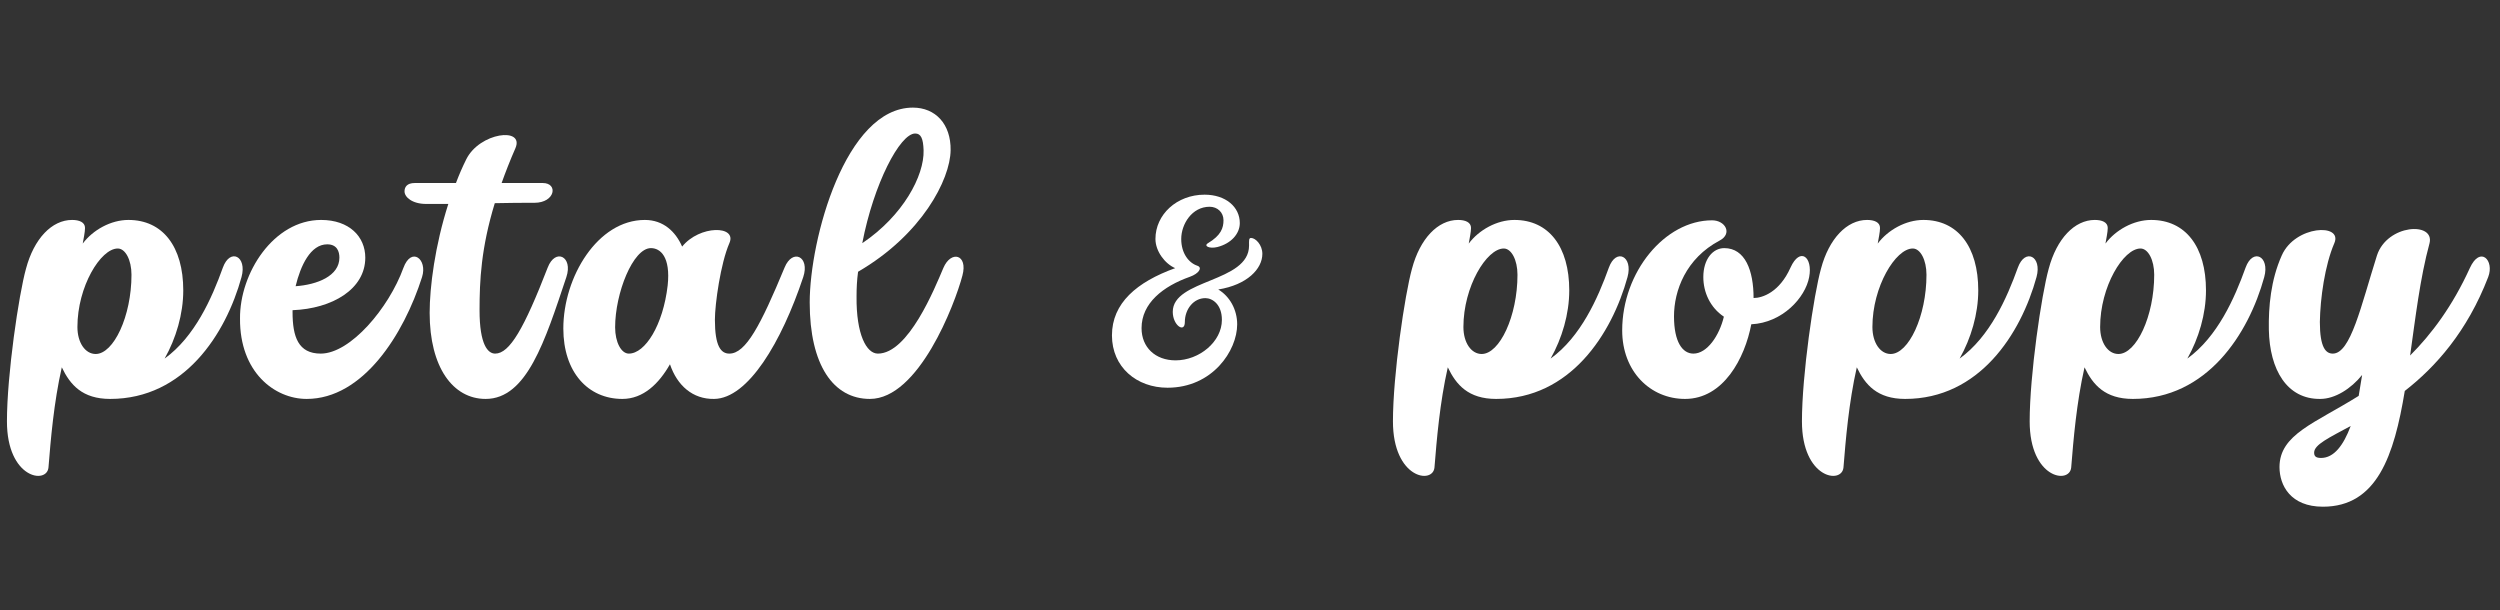
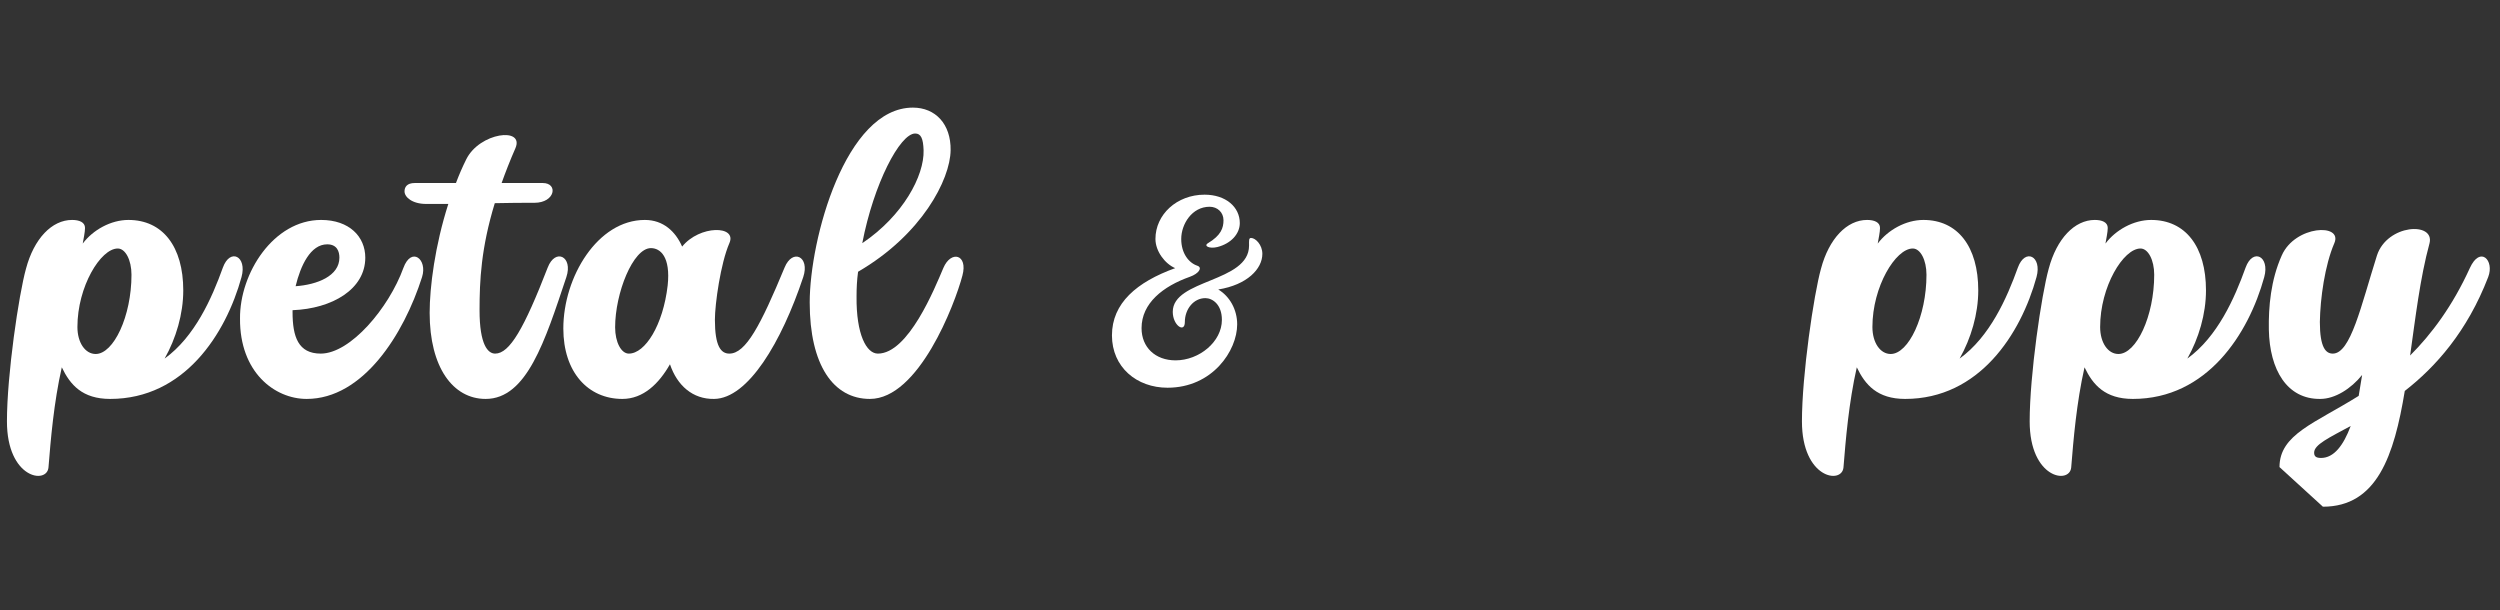
<svg xmlns="http://www.w3.org/2000/svg" version="1.0" preserveAspectRatio="xMidYMid meet" height="500" viewBox="0 0 1536 375" zoomAndPan="magnify" width="2048">
  <rect x="0" y="0" width="1536" height="375" fill="#333333" stroke="none" />
  <defs>
    <g />
  </defs>
  <g fill-opacity="1" fill="#ffffff">
    <g transform="translate(7.549, 245.1)">
      <g>
        <path d="M 22.234 42.109 C 23.625 24.797 25.5 2.344 30.422 -19.422 C 35.562 -8.656 43.047 0 60.125 0 C 105.75 0 131.25 -40.016 140.844 -74.875 C 144.359 -87.734 133.828 -92.891 129.391 -80.719 C 122.594 -61.766 112.078 -38.141 93.594 -24.797 C 100.609 -37.203 105.047 -52.172 105.047 -66.688 C 105.047 -93.594 92.422 -109.969 71.359 -109.969 C 60.594 -109.969 49.594 -103.875 43.281 -95.453 C 43.75 -98.266 44.688 -102.484 44.688 -105.047 C 44.688 -108.562 41.172 -109.969 36.734 -109.969 C 24.328 -109.969 13.344 -98.5 8.422 -80.016 C 3.984 -64.109 -3.281 -14.734 -3.281 13.797 C -3.281 48.906 21.297 52.641 22.234 42.109 Z M 40.016 -44.219 C 40.016 -69.016 54.281 -92.422 64.812 -92.422 C 69.484 -92.422 73.234 -85.406 73.234 -76.281 C 73.234 -50.766 62.234 -27.609 51.234 -27.609 C 44.922 -27.609 40.016 -34.391 40.016 -44.219 Z M 40.016 -44.219" />
      </g>
    </g>
  </g>
  <g fill-opacity="1" fill="#ffffff">
    <g transform="translate(147.465, 245.1)">
      <g>
        <path d="M 40.938 0 C 75.578 0 100.609 -39.547 111.844 -74.875 C 115.344 -85.859 105.281 -93.828 100.375 -80.484 C 91.484 -55.922 67.844 -27.844 49.594 -27.844 C 35.797 -27.844 32.281 -38.141 32.281 -53.344 L 32.281 -54.516 C 56.625 -55.453 76.969 -67.391 76.969 -86.797 C 76.969 -99.672 67.156 -109.969 49.828 -109.969 C 20.594 -109.969 -0.234 -77.203 0 -49.375 C -0.234 -16.375 21.297 0 40.938 0 Z M 34.156 -69.25 C 37.203 -81.891 43.281 -94.984 53.578 -94.984 C 59.656 -94.984 61.062 -90.547 61.062 -86.797 C 61.062 -75.578 47.5 -70.188 34.156 -69.25 Z M 34.156 -69.25" />
      </g>
    </g>
  </g>
  <g fill-opacity="1" fill="#ffffff">
    <g transform="translate(258.369, 245.1)">
      <g>
        <path d="M 40.016 0 C 65.281 0 76.5 -35.562 89.609 -74.875 C 93.828 -87.5 82.828 -92.891 78.141 -80.719 C 63.641 -43.281 54.75 -27.844 45.859 -27.844 C 41.406 -27.844 36.266 -33.219 36.266 -54.516 C 36.266 -72.766 37.203 -92.656 45.625 -120.266 C 54.75 -120.5 63.172 -120.5 69.953 -120.5 C 82.828 -120.5 84.703 -132.656 75.109 -132.656 L 49.828 -132.656 C 52.172 -139.219 54.984 -146.469 58.266 -153.953 C 64.109 -167.281 36.266 -163.781 28.078 -147.172 C 25.734 -142.484 23.625 -137.578 21.766 -132.656 L -3.516 -132.656 C -8.422 -132.656 -9.828 -130.094 -9.828 -127.516 C -9.828 -124 -5.141 -119.797 3.516 -119.797 L 17.078 -119.797 C 8.891 -94.297 5.609 -68.781 5.609 -52.875 C 5.609 -19.422 19.891 0 40.016 0 Z M 40.016 0" />
      </g>
    </g>
  </g>
  <g fill-opacity="1" fill="#ffffff">
    <g transform="translate(347.28, 245.1)">
      <g>
        <path d="M 35.094 0 C 47.969 0 57.562 -9.359 64.344 -21.297 C 68.781 -8.188 78.375 0.234 91.484 0 C 112.312 -0.234 132.891 -34.859 146.234 -74.875 C 150.438 -87.5 139.672 -92.656 134.766 -80.719 C 120.031 -45.156 110.906 -27.844 100.844 -27.844 C 95.688 -27.844 91.953 -32.281 91.953 -48.672 C 91.953 -58.266 95.453 -83.297 100.844 -95.688 C 105.75 -106.688 82.594 -106.922 71.828 -93.594 C 67.844 -102.719 60.359 -109.969 48.906 -109.969 C 19.891 -109.969 -1.172 -74.875 -1.172 -43.281 C -1.172 -16.375 14.031 0 35.094 0 Z M 30.656 -43.984 C 30.656 -65.047 41.641 -92.656 52.641 -92.656 C 58.484 -92.656 64.812 -87.266 62.938 -69.719 C 60.125 -45.391 49.141 -27.844 39.078 -27.844 C 34.391 -27.844 30.656 -34.859 30.656 -43.984 Z M 30.656 -43.984" />
      </g>
    </g>
  </g>
  <g fill-opacity="1" fill="#ffffff">
    <g transform="translate(492.812, 245.1)">
      <g>
        <path d="M 41.641 0 C 71.594 0 93.828 -58.031 98.5 -75.812 C 102.016 -88.906 91.484 -91.484 86.797 -80.484 C 81.422 -67.844 65.281 -27.844 46.562 -27.844 C 39.547 -27.844 33.219 -39.547 33.453 -62.938 C 33.453 -68.078 33.688 -73 34.391 -78.141 C 73.469 -100.844 91.016 -134.766 91.25 -152.781 C 91.484 -168.922 81.891 -178.984 68.078 -178.984 C 26.672 -178.984 4.672 -98.266 4.672 -59.188 C 4.672 -20.828 19.188 0 41.641 0 Z M 36.969 -95.688 C 43.984 -132.188 60.125 -163.078 69.484 -163.078 C 73 -163.078 74.406 -160.031 74.641 -152.781 C 75.109 -137.109 62 -112.531 36.969 -95.688 Z M 36.969 -95.688" />
      </g>
    </g>
  </g>
  <g fill-opacity="1" fill="#ffffff">
    <g transform="translate(683.81, 226.592)">
      <g>
        <path d="M 33.516 11.625 C 61.109 11.625 76.312 -11.125 76.312 -27.328 C 76.312 -36.359 71.734 -44.531 64.688 -48.734 C 82.375 -51.578 91.781 -61.344 91.781 -70.625 C 91.781 -76.188 87.578 -80.391 84.844 -80.391 C 83.359 -80.391 83.609 -78.672 83.609 -75.703 C 83.609 -52.938 36.734 -55.172 36.734 -35 C 36.734 -26.594 44.156 -21.766 44.156 -28.703 C 44.156 -36.734 49.594 -43.422 56.766 -43.422 C 61.109 -43.422 66.922 -39.578 66.922 -30.062 C 66.922 -16.578 52.938 -5.188 38.469 -5.188 C 25.969 -5.188 17.562 -13.234 17.562 -24.984 C 17.562 -40.328 30.797 -50.719 47.25 -56.531 C 52.812 -58.5 55.172 -62.219 51.828 -63.328 C 46.625 -65.062 41.938 -70.875 41.938 -79.781 C 41.938 -88.812 48.484 -99.562 59.375 -99.562 C 64.188 -99.562 67.906 -96.109 67.906 -91.281 C 67.906 -86.578 66.422 -82 58.375 -77.188 C 55.531 -75.453 59.25 -73.594 64.188 -74.828 C 72.484 -76.938 77.922 -82.875 77.922 -89.547 C 77.922 -99.438 69.266 -106.984 56.281 -106.984 C 39.203 -106.984 26.094 -94.75 26.094 -79.781 C 26.094 -72.234 31.906 -64.562 38.219 -61.844 C 14.594 -53.312 -0.625 -40.328 -0.625 -20.531 C -0.625 -0.984 14.594 11.625 33.516 11.625 Z M 33.516 11.625" />
      </g>
    </g>
  </g>
  <g fill-opacity="1" fill="#ffffff">
    <g transform="translate(859.106, 245.1)">
      <g>
-         <path d="M 22.234 42.109 C 23.625 24.797 25.5 2.344 30.422 -19.422 C 35.562 -8.656 43.047 0 60.125 0 C 105.75 0 131.25 -40.016 140.844 -74.875 C 144.359 -87.734 133.828 -92.891 129.391 -80.719 C 122.594 -61.766 112.078 -38.141 93.594 -24.797 C 100.609 -37.203 105.047 -52.172 105.047 -66.688 C 105.047 -93.594 92.422 -109.969 71.359 -109.969 C 60.594 -109.969 49.594 -103.875 43.281 -95.453 C 43.75 -98.266 44.688 -102.484 44.688 -105.047 C 44.688 -108.562 41.172 -109.969 36.734 -109.969 C 24.328 -109.969 13.344 -98.5 8.422 -80.016 C 3.984 -64.109 -3.281 -14.734 -3.281 13.797 C -3.281 48.906 21.297 52.641 22.234 42.109 Z M 40.016 -44.219 C 40.016 -69.016 54.281 -92.422 64.812 -92.422 C 69.484 -92.422 73.234 -85.406 73.234 -76.281 C 73.234 -50.766 62.234 -27.609 51.234 -27.609 C 44.922 -27.609 40.016 -34.391 40.016 -44.219 Z M 40.016 -44.219" />
-       </g>
+         </g>
    </g>
  </g>
  <g fill-opacity="1" fill="#ffffff">
    <g transform="translate(999.022, 245.1)">
      <g>
-         <path d="M 36.266 0 C 59.891 0 73 -25.031 76.969 -45.859 C 96.156 -46.797 110.203 -62.234 112.531 -74.875 C 114.875 -87.266 106.922 -93.594 101.078 -80.719 C 94.297 -65.516 83.766 -62 78.375 -62 C 78.375 -78.844 73.234 -92.656 60.359 -92.656 C 53.344 -92.656 47.5 -85.859 47.5 -74.875 C 47.5 -65.516 51.703 -56.156 60.125 -50.531 C 57.328 -38.844 49.828 -27.844 41.406 -27.844 C 34.625 -27.844 29.484 -35.094 29.484 -50.766 C 29.484 -66.453 36.734 -86.328 57.562 -97.328 C 65.516 -101.547 61.062 -109.734 52.875 -109.734 C 23.859 -109.734 -2.344 -77.906 -2.344 -42.109 C -2.344 -16.844 14.969 0 36.266 0 Z M 36.266 0" />
-       </g>
+         </g>
    </g>
  </g>
  <g fill-opacity="1" fill="#ffffff">
    <g transform="translate(1110.394, 245.1)">
      <g>
        <path d="M 22.234 42.109 C 23.625 24.797 25.5 2.344 30.422 -19.422 C 35.562 -8.656 43.047 0 60.125 0 C 105.75 0 131.25 -40.016 140.844 -74.875 C 144.359 -87.734 133.828 -92.891 129.391 -80.719 C 122.594 -61.766 112.078 -38.141 93.594 -24.797 C 100.609 -37.203 105.047 -52.172 105.047 -66.688 C 105.047 -93.594 92.422 -109.969 71.359 -109.969 C 60.594 -109.969 49.594 -103.875 43.281 -95.453 C 43.75 -98.266 44.688 -102.484 44.688 -105.047 C 44.688 -108.562 41.172 -109.969 36.734 -109.969 C 24.328 -109.969 13.344 -98.5 8.422 -80.016 C 3.984 -64.109 -3.281 -14.734 -3.281 13.797 C -3.281 48.906 21.297 52.641 22.234 42.109 Z M 40.016 -44.219 C 40.016 -69.016 54.281 -92.422 64.812 -92.422 C 69.484 -92.422 73.234 -85.406 73.234 -76.281 C 73.234 -50.766 62.234 -27.609 51.234 -27.609 C 44.922 -27.609 40.016 -34.391 40.016 -44.219 Z M 40.016 -44.219" />
      </g>
    </g>
  </g>
  <g fill-opacity="1" fill="#ffffff">
    <g transform="translate(1250.311, 245.1)">
      <g>
        <path d="M 22.234 42.109 C 23.625 24.797 25.5 2.344 30.422 -19.422 C 35.562 -8.656 43.047 0 60.125 0 C 105.75 0 131.25 -40.016 140.844 -74.875 C 144.359 -87.734 133.828 -92.891 129.391 -80.719 C 122.594 -61.766 112.078 -38.141 93.594 -24.797 C 100.609 -37.203 105.047 -52.172 105.047 -66.688 C 105.047 -93.594 92.422 -109.969 71.359 -109.969 C 60.594 -109.969 49.594 -103.875 43.281 -95.453 C 43.75 -98.266 44.688 -102.484 44.688 -105.047 C 44.688 -108.562 41.172 -109.969 36.734 -109.969 C 24.328 -109.969 13.344 -98.5 8.422 -80.016 C 3.984 -64.109 -3.281 -14.734 -3.281 13.797 C -3.281 48.906 21.297 52.641 22.234 42.109 Z M 40.016 -44.219 C 40.016 -69.016 54.281 -92.422 64.812 -92.422 C 69.484 -92.422 73.234 -85.406 73.234 -76.281 C 73.234 -50.766 62.234 -27.609 51.234 -27.609 C 44.922 -27.609 40.016 -34.391 40.016 -44.219 Z M 40.016 -44.219" />
      </g>
    </g>
  </g>
  <g fill-opacity="1" fill="#ffffff">
    <g transform="translate(1390.228, 245.1)">
      <g>
-         <path d="M 36.969 66.219 C 70.188 66.219 80.719 34.859 87.266 -4.906 C 106.219 -19.656 125.641 -41.406 138.516 -74.875 C 142.484 -85.172 133.594 -94.297 127.281 -80.484 C 116.516 -56.859 103.641 -39.781 90.547 -26.672 C 93.828 -49.828 96.625 -74.172 102.484 -95.688 C 105.75 -109.031 76.5 -107.391 70.188 -88.203 C 60.359 -57.094 54.047 -27.844 43.047 -27.844 C 38.844 -27.844 35.094 -31.359 35.094 -47.266 C 35.328 -61.766 38.141 -82.125 43.984 -95.688 C 49.375 -108.094 19.891 -106.688 11.703 -88.203 C 4.906 -73 3.516 -56.625 3.75 -42.578 C 4.219 -17.781 14.969 0.234 35.328 0 C 44.453 0 54.281 -6.312 61.062 -14.734 C 60.359 -10.297 59.656 -6.078 58.953 -1.875 C 32.047 14.969 10.297 21.766 10.297 41.875 C 10.297 53.109 17.078 66.219 36.969 66.219 Z M 31.578 32.984 C 31.578 28.078 40.703 23.859 54.047 16.609 C 49.594 28.547 43.75 36.266 35.797 36.266 C 32.516 36.266 31.578 35.094 31.578 32.984 Z M 31.578 32.984" />
+         <path d="M 36.969 66.219 C 70.188 66.219 80.719 34.859 87.266 -4.906 C 106.219 -19.656 125.641 -41.406 138.516 -74.875 C 142.484 -85.172 133.594 -94.297 127.281 -80.484 C 116.516 -56.859 103.641 -39.781 90.547 -26.672 C 93.828 -49.828 96.625 -74.172 102.484 -95.688 C 105.75 -109.031 76.5 -107.391 70.188 -88.203 C 60.359 -57.094 54.047 -27.844 43.047 -27.844 C 38.844 -27.844 35.094 -31.359 35.094 -47.266 C 35.328 -61.766 38.141 -82.125 43.984 -95.688 C 49.375 -108.094 19.891 -106.688 11.703 -88.203 C 4.906 -73 3.516 -56.625 3.75 -42.578 C 4.219 -17.781 14.969 0.234 35.328 0 C 44.453 0 54.281 -6.312 61.062 -14.734 C 60.359 -10.297 59.656 -6.078 58.953 -1.875 C 32.047 14.969 10.297 21.766 10.297 41.875 Z M 31.578 32.984 C 31.578 28.078 40.703 23.859 54.047 16.609 C 49.594 28.547 43.75 36.266 35.797 36.266 C 32.516 36.266 31.578 35.094 31.578 32.984 Z M 31.578 32.984" />
      </g>
    </g>
  </g>
</svg>